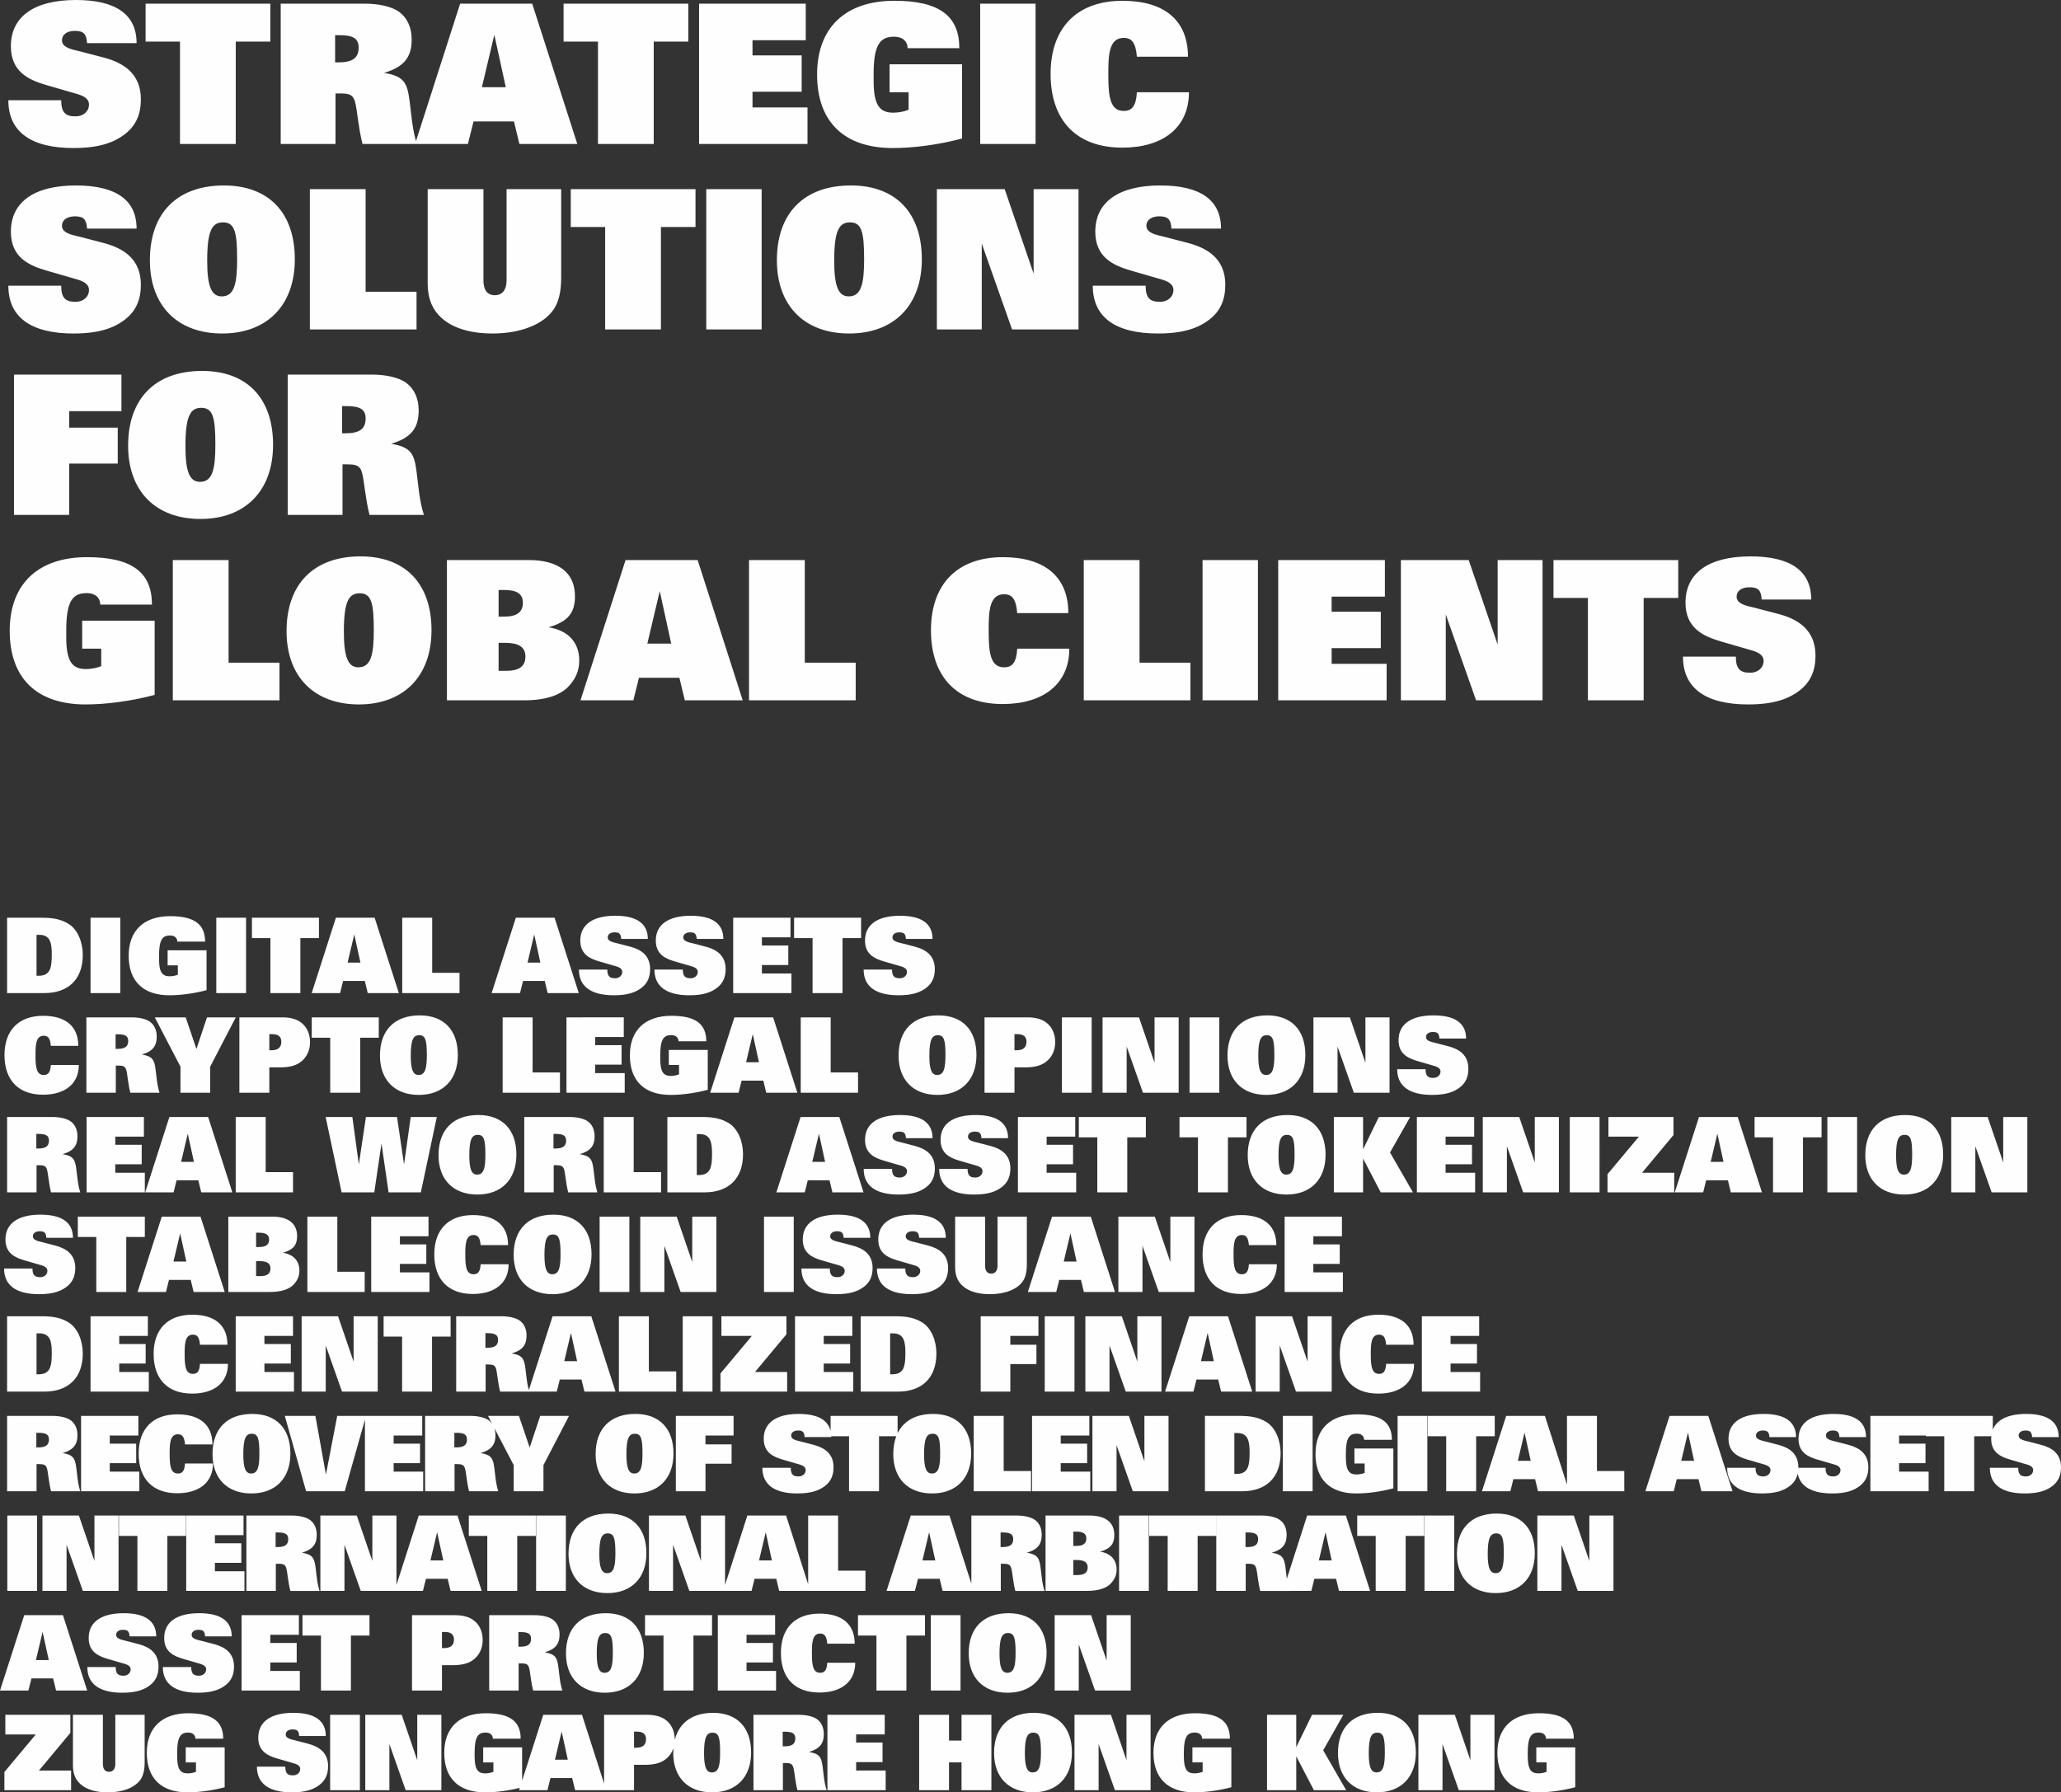
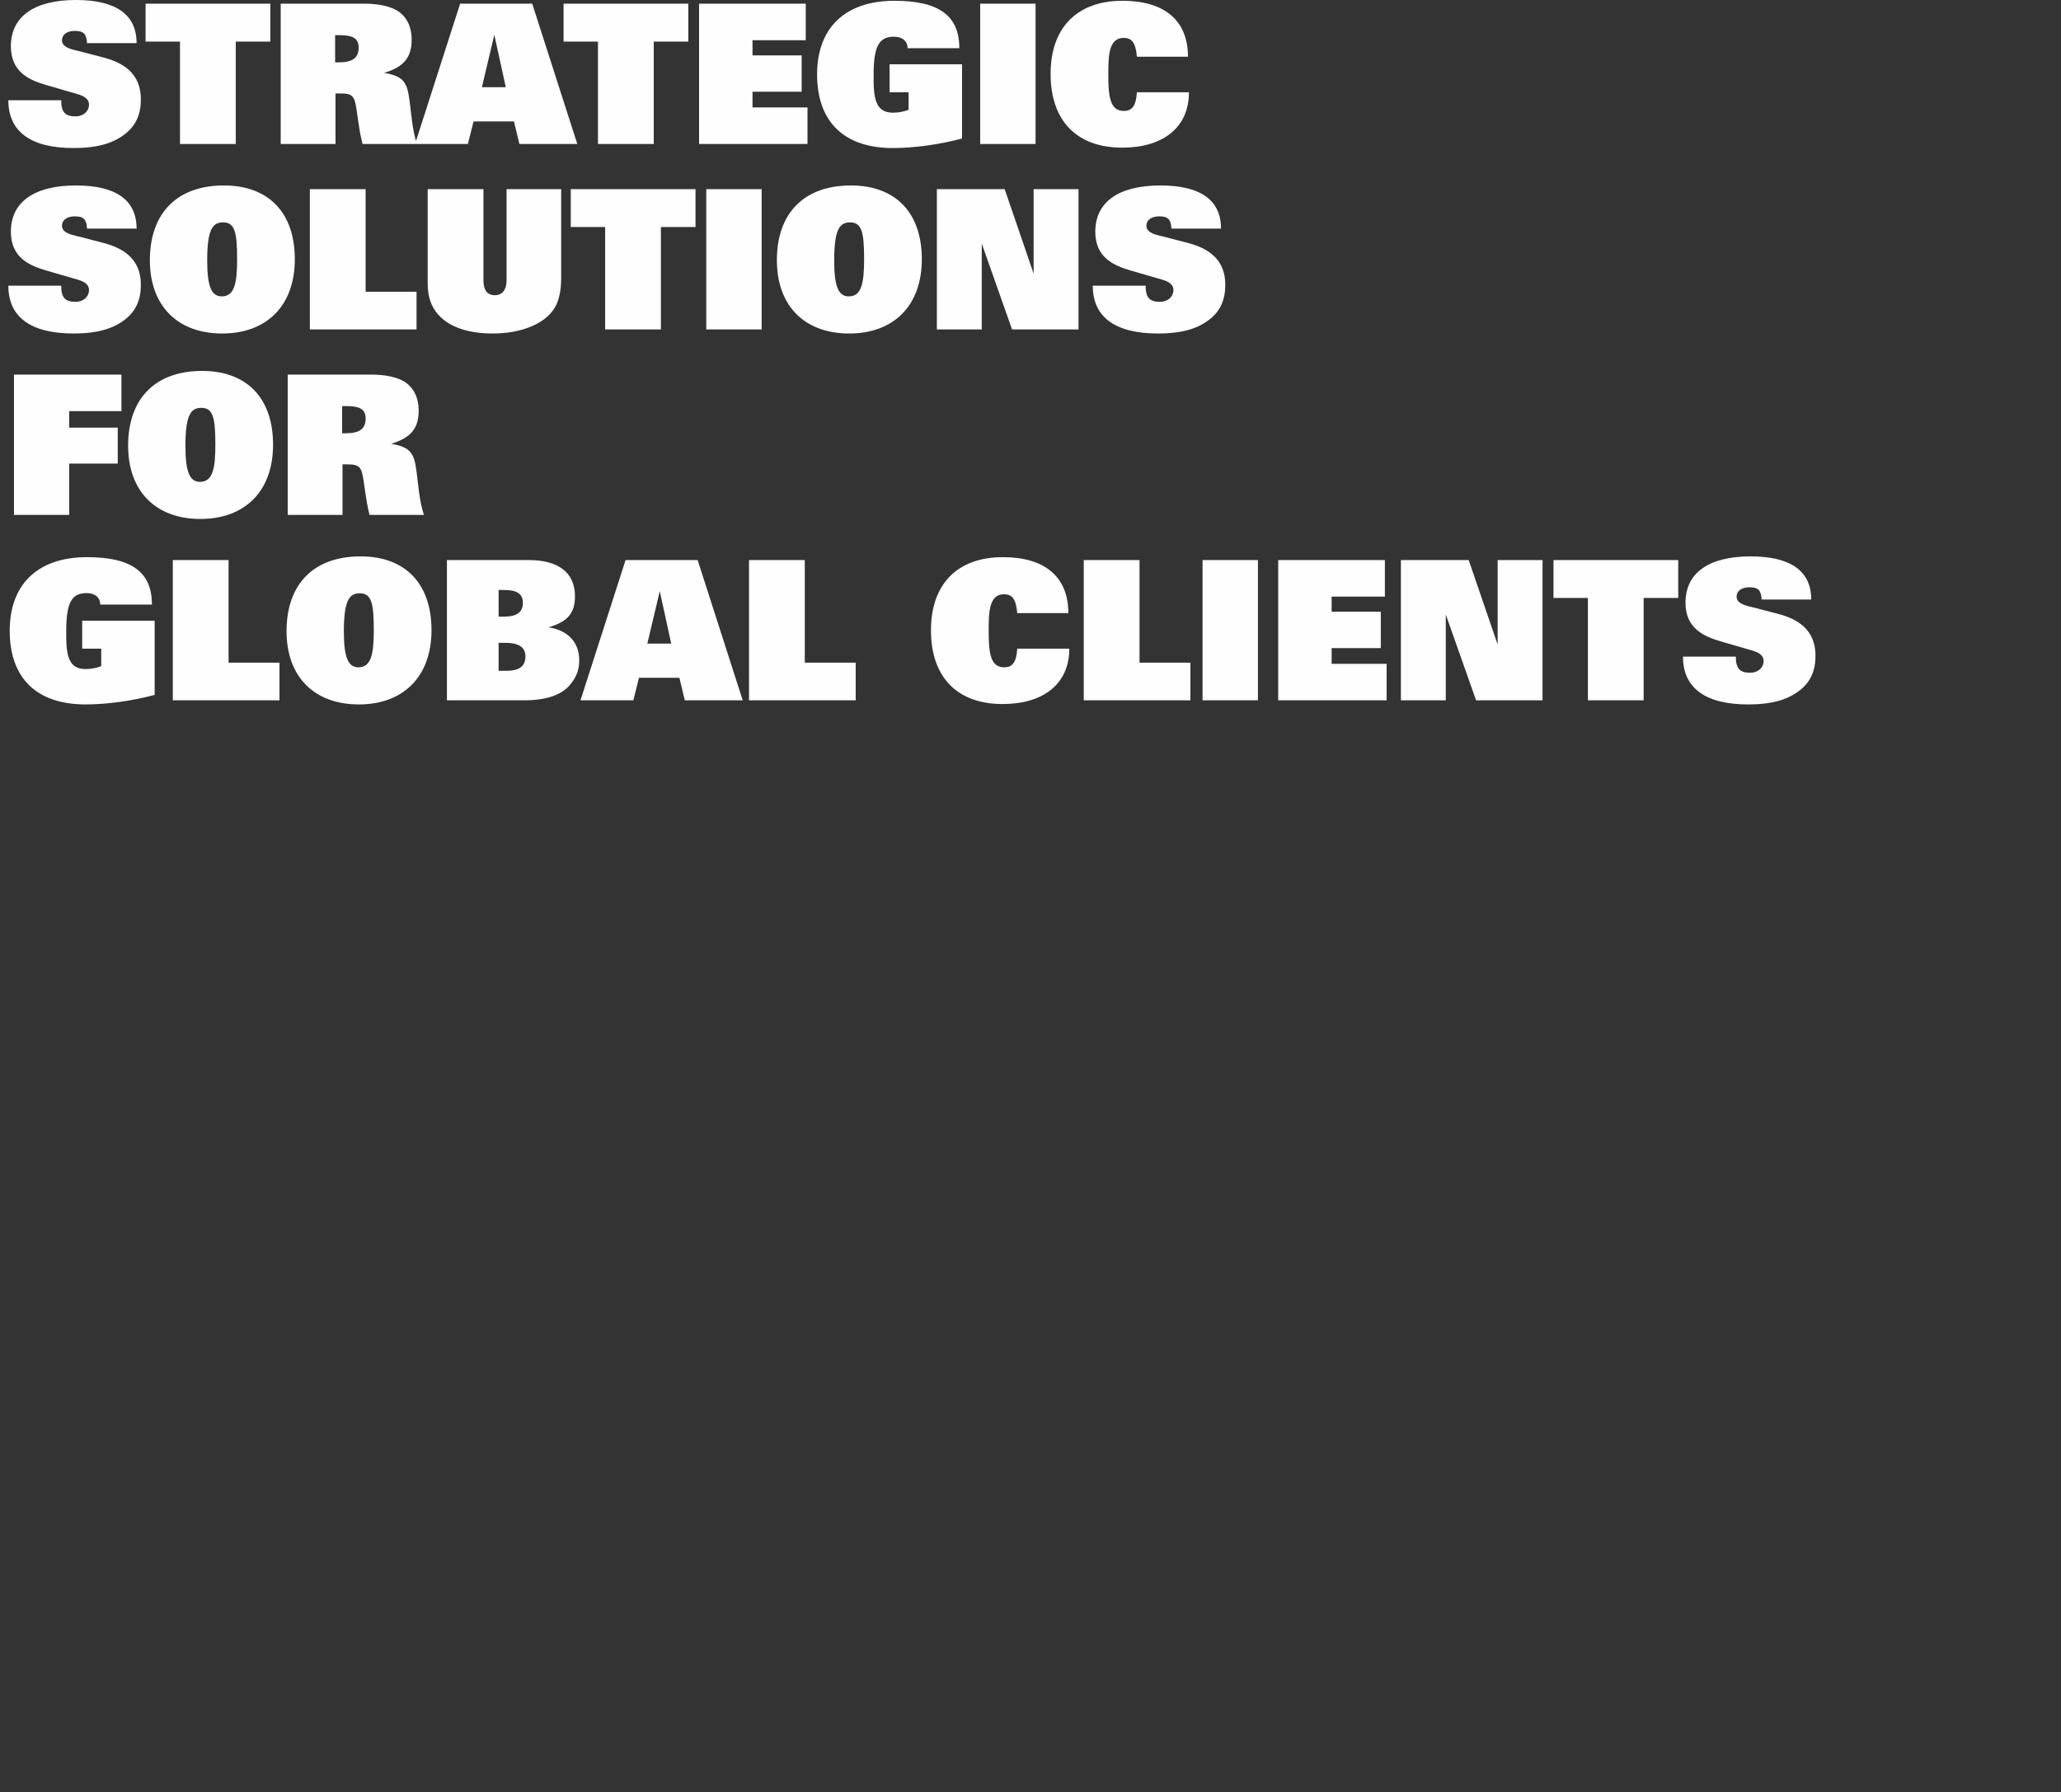
<svg xmlns="http://www.w3.org/2000/svg" clip-rule="evenodd" fill-rule="evenodd" height="254.444mm" image-rendering="optimizeQuality" shape-rendering="geometricPrecision" text-rendering="geometricPrecision" viewBox="0 0 9828.4 8548.46" width="292.541mm">
  <rect x="0" y="0" width="9828.4" height="8548.46" fill="#333333" stroke="none" />
  <g fill="#fefefe" fill-rule="nonzero">
    <path d="m651.35 205.7c0-136.21-98.22-205.7-289.1-205.7-200.15 0-310.41 79.69-310.41 220.53 0 123.24 87.1 161.23 169.57 185.32l150.11 43.55c37.06 11.12 52.82 26.87 52.82 49.11 0 32.43-26.87 56.52-63.94 56.52-49.11 0-68.57-19.46-68.57-76.91h-252.03c0 151.96 110.26 227.94 310.41 227.94 122.31 0 194.58-25.95 248.33-68.57 50.04-39.85 73.2-92.66 73.2-164.01 0-122.31-82.47-174.2-177.91-199.22l-106.56-27.8c-22.24-5.56-39.85-9.27-52.82-13.9-30.58-11.12-38.91-25.02-38.91-40.77 0-26.87 24.09-44.48 61.15-44.48 41.7 0 55.6 13.9 58.38 58.37h236.28zm42.97-188.1v180.69h164.01v488.31h265.93v-488.31h164.93v-180.69h-594.87zm644.33 0v669h261.3v-240.91h25.02c57.45 0 65.79 14.83 75.05 75.05 5.56 36.14 10.19 74.13 16.68 110.26 3.71 18.53 7.41 37.99 12.05 55.6h259.44c-9.27-26.87-17.6-65.79-23.16-107.49l-12.04-99.14c-11.12-88.03-28.73-116.75-121.38-132.5 93.59-27.8 131.58-73.2 131.58-158.45 0-57.45-20.39-101.93-57.45-130.65-38.91-29.65-106.56-40.77-164.01-40.77h-403.07zm259.45 150.11h20.38c66.72 0 91.74 16.68 91.74 59.3 0 49.11-28.73 70.42-95.44 70.42h-16.68zm596.15-150.11-214.97 669h252.03l26.87-107.49h192.73l25.94 107.49h276.12l-214.97-669h-343.77zm163.08 148.26 54.67 250.18h-113.97zm330.21-148.26v180.69h164.01v488.31h265.93v-488.31h164.93v-180.69h-594.87zm646.19 0v669h517.04v-174.2h-262.23v-75.05h234.43v-173.27h-234.43v-72.28h253.89v-174.2h-508.7zm1241.05 212.19c0-151.03-91.73-226.09-309.48-226.09-233.5 0-368.78 127.87-368.78 351.18 0 226.09 128.8 351.18 361.37 351.18 99.15 0 218.68-15.75 329.87-45.4v-353.96h-345.62v133.43h90.81v83.39c-19.46 8.34-49.11 13.9-72.27 13.9-63.01 0-94.51-31.5-94.51-151.03v-34.28c0-141.77 32.43-176.98 97.29-176.98 39.84 0 63.93 20.39 64.86 54.67h246.47zm99.5-212.19v669h264.08v-669h-264.08zm990.88 252.96c0-173.27-112.12-266.86-312.26-266.86-216.82 0-342.84 128.8-342.84 348.4 0 223.31 124.16 352.1 341.91 352.1 194.59 0 317.82-96.37 317.82-264.08h-248.33c-3.71 63.94-22.24 88.95-62.08 88.95-62.08 0-74.13-59.3-74.13-168.64 0-89.88 0-179.76 73.2-179.76 39.84 0 57.45 24.09 63.01 89.88h243.69zm-5013.81 819.67c0-136.21-98.22-205.7-289.1-205.7-200.15 0-310.41 79.69-310.41 220.53 0 123.24 87.1 161.23 169.57 185.32l150.11 43.55c37.06 11.12 52.82 26.87 52.82 49.11 0 32.43-26.87 56.52-63.94 56.52-49.11 0-68.57-19.46-68.57-76.91h-252.03c0 151.96 110.26 227.94 310.41 227.94 122.31 0 194.58-25.95 248.33-68.57 50.04-39.85 73.2-92.66 73.2-164.01 0-122.31-82.47-174.2-177.91-199.22l-106.56-27.8c-22.24-5.56-39.85-9.27-52.82-13.9-30.58-11.12-38.91-25.02-38.91-40.77 0-26.87 24.09-44.48 61.15-44.48 41.7 0 55.6 13.9 58.38 58.37h236.28zm754.6 146.4c0-223.31-126.02-352.11-338.21-352.11-222.38 0-353.03 130.65-353.03 356.74 0 216.82 131.57 349.32 344.69 349.32 214.04 0 346.55-134.36 346.55-353.96zm-348.4 176.98c-49.11 0-69.49-47.26-69.49-170.49 0-142.7 23.16-182.54 75.05-182.54 55.6 0 67.64 43.55 67.64 176.05 0 114.9-12.97 176.98-73.2 176.98zm420.1-511.48v669h508.7v-179.76h-242.77v-489.24zm561.86 0v448.47c0 39.84 6.48 75.05 20.38 104.7 43.55 91.73 151.04 135.28 289.1 135.28 132.5 0 240.91-42.62 290.02-113.05 25.02-35.21 37.06-86.17 37.06-151.96v-423.45h-260.37v437.35c0 40.77-19.46 68.57-55.6 68.57-37.99 0-54.67-26.87-54.67-71.35v-434.57h-265.93zm682.32 0v180.69h164.01v488.31h265.93v-488.31h164.93v-180.69zm646.19 0v669h264.08v-669zm1027.94 334.5c0-223.31-126.02-352.11-338.21-352.11-222.38 0-353.03 130.65-353.03 356.74 0 216.82 131.57 349.32 344.69 349.32 214.04 0 346.55-134.36 346.55-353.96zm-348.4 176.98c-49.11 0-69.49-47.26-69.49-170.49 0-142.7 23.16-182.54 75.05-182.54 55.6 0 67.64 43.55 67.64 176.05 0 114.9-12.97 176.98-73.2 176.98zm420.1-511.48v669h214.04v-409.55l144.55 409.55h316.89v-669h-214.04v403.07l-138.06-403.07zm1355.03 188.1c0-136.21-98.22-205.7-289.1-205.7-200.15 0-310.41 79.69-310.41 220.53 0 123.24 87.1 161.23 169.57 185.32l150.11 43.55c37.06 11.12 52.82 26.87 52.82 49.11 0 32.43-26.87 56.52-63.94 56.52-49.11 0-68.57-19.46-68.57-76.91h-252.03c0 151.96 110.26 227.94 310.41 227.94 122.31 0 194.58-25.95 248.33-68.57 50.04-39.85 73.2-92.66 73.2-164.01 0-122.31-82.47-174.2-177.91-199.22l-106.56-27.8c-22.24-5.56-39.85-9.27-52.82-13.9-30.58-11.12-38.91-25.02-38.91-40.77 0-26.87 24.09-44.48 61.15-44.48 41.7 0 55.6 13.9 58.38 58.37h236.28zm-5756.01 696.43v669h263.15v-244.62h231.65v-171.42h-231.65v-78.76h249.25v-174.2h-512.41zm1235.5 334.5c0-223.31-126.02-352.11-338.21-352.11-222.38 0-353.03 130.65-353.03 356.74 0 216.82 131.57 349.32 344.69 349.32 214.04 0 346.55-134.36 346.55-353.96zm-348.4 176.98c-49.11 0-69.49-47.26-69.49-170.49 0-142.7 23.16-182.54 75.05-182.54 55.6 0 67.64 43.55 67.64 176.05 0 114.9-12.97 176.98-73.2 176.98zm418.24-511.48v669h261.3v-240.91h25.02c57.45 0 65.79 14.83 75.05 75.05 5.56 36.14 10.19 74.13 16.68 110.26 3.71 18.53 7.41 37.99 12.05 55.6h259.44c-9.27-26.87-17.6-65.79-23.16-107.49l-12.04-99.14c-11.12-88.03-28.73-116.75-121.38-132.5 93.59-27.8 131.58-73.2 131.58-158.45 0-57.45-20.39-101.93-57.45-130.65-38.91-29.65-106.56-40.77-164.01-40.77h-403.07zm259.45 150.11h20.38c66.72 0 91.74 16.68 91.74 59.3 0 49.11-28.73 70.42-95.44 70.42h-16.68zm-906.91 946.61c0-151.03-91.73-226.09-309.48-226.09-233.5 0-368.78 127.87-368.78 351.18 0 226.09 128.8 351.18 361.37 351.18 99.15 0 218.68-15.75 329.87-45.4v-353.96h-345.62v133.43h90.81v83.39c-19.46 8.34-49.11 13.9-72.27 13.9-63.01 0-94.51-31.5-94.51-151.03v-34.28c0-141.77 32.43-176.98 97.29-176.98 39.84 0 63.93 20.39 64.86 54.67h246.47zm99.5-212.19v669h508.7v-179.76h-242.77v-489.24zm1233.64 334.5c0-223.31-126.02-352.11-338.21-352.11-222.38 0-353.03 130.65-353.03 356.74 0 216.82 131.57 349.32 344.69 349.32 214.04 0 346.55-134.36 346.55-353.96zm-348.4 176.98c-49.11 0-69.49-47.26-69.49-170.49 0-142.7 23.16-182.54 75.05-182.54 55.6 0 67.64 43.55 67.64 176.05 0 114.9-12.97 176.98-73.2 176.98zm421.95-511.48v669h365.08c112.12 0 180.69-26.87 219.6-71.35 26.87-31.5 46.33-65.79 46.33-119.22 0-83.7-50.96-143-146.4-157.83 92.66-26.87 126.02-68.73 126.02-148.1 0-112.27-78.76-172.5-219.6-172.5h-391.02zm246.48 142.7h26.87c58.37 0 88.95 16.84 88.95 61.62 0 42.01-26.87 65.33-88.03 65.33h-27.8v-126.94zm0 252.03h31.5c63.01 0 96.37 19.3 96.37 65.33 0 51.58-37.06 68.11-90.81 68.11h-37.06v-133.43zm605.41-394.73-214.97 669h252.03l26.87-107.49h192.73l25.94 107.49h276.12l-214.97-669h-343.77zm163.08 148.26 54.67 250.18h-113.97zm425.66-148.26v669h508.7v-179.76h-242.77v-489.24zm1522.74 252.96c0-173.27-112.12-266.86-312.26-266.86-216.82 0-342.84 128.8-342.84 348.4 0 223.31 124.16 352.1 341.91 352.1 194.59 0 317.82-96.37 317.82-264.08h-248.33c-3.71 63.94-22.24 88.95-62.08 88.95-62.08 0-74.13-59.3-74.13-168.64 0-89.88 0-179.76 73.2-179.76 39.84 0 57.45 24.09 63.01 89.88h243.69zm73.55-252.96v669h508.7v-179.76h-242.77v-489.24zm566.5 0v669h264.08v-669zm360.79 0v669h517.04v-174.2h-262.23v-75.05h234.43v-173.27h-234.43v-72.28h253.89v-174.2zm585.03 0v669h214.04v-409.55l144.55 409.55h316.89v-669h-214.04v403.07l-138.06-403.07zm727.72 0v180.69h164.01v488.31h265.93v-488.31h164.93v-180.69zm1229.01 188.1c0-136.21-98.22-205.7-289.1-205.7-200.15 0-310.41 79.69-310.41 220.53 0 123.24 87.1 161.23 169.57 185.32l150.11 43.55c37.06 11.12 52.82 26.87 52.82 49.11 0 32.43-26.87 56.52-63.94 56.52-49.11 0-68.57-19.46-68.57-76.91h-252.03c0 151.96 110.26 227.94 310.41 227.94 122.31 0 194.58-25.95 248.33-68.57 50.04-39.85 73.2-92.66 73.2-164.01 0-122.31-82.47-174.2-177.91-199.22l-106.56-27.8c-22.24-5.56-39.85-9.27-52.82-13.9-30.58-11.12-38.91-25.02-38.91-40.77 0-26.87 24.09-44.48 61.15-44.48 41.7 0 55.6 13.9 58.38 58.37h236.28z" />
-     <path d="m33.85 4377.02v359.41h177.22c114.49 0 183.68-65.21 183.68-182.19 0-59.24-23.4-120.47-67.7-147.85-34.35-20.91-70.19-29.37-127.44-29.37h-165.77zm140.38 81.64h13.94c52.77 0 58.74 41.81 58.74 93.58 0 31.36-1.99 53.76-7.97 69.19-10.46 26.88-32.85 32.36-54.76 32.36h-9.96v-195.13zm257.55-81.64v359.41h141.87v-359.41zm546.26 114c0-81.14-49.28-121.46-166.26-121.46-125.44 0-198.12 68.7-198.12 188.66 0 121.46 69.19 188.67 194.14 188.67 53.26 0 117.48-8.46 177.21-24.39v-190.15h-185.68v71.68h48.78v44.8c-10.45 4.48-26.38 7.47-38.83 7.47-33.85 0-50.77-16.93-50.77-81.14v-18.42c0-76.16 17.42-95.08 52.27-95.08 21.4 0 34.35 10.95 34.84 29.37h132.41zm53.45-114v359.41h141.87v-359.41zm169.94 0v97.07h88.11v262.34h142.87v-262.34h88.61v-97.07h-319.58zm400.41 0-115.49 359.41h135.4l14.44-57.74h103.54l13.94 57.74h148.34l-115.49-359.41zm87.61 79.65 29.37 134.4h-61.23zm228.68-79.65v359.41h273.29v-96.57h-130.42v-262.84h-142.86zm541.79 0-115.49 359.41h135.4l14.44-57.74h103.54l13.94 57.74h148.34l-115.49-359.41zm87.61 79.65 29.37 134.4h-61.23zm541.79 21.4c0-73.17-52.77-110.51-155.31-110.51-107.52 0-166.76 42.81-166.76 118.48 0 66.21 46.79 86.62 91.09 99.56l80.64 23.4c19.91 5.97 28.38 14.44 28.38 26.38 0 17.42-14.44 30.36-34.35 30.36-26.38 0-36.84-10.45-36.84-41.32h-135.4c0 81.64 59.24 122.46 166.76 122.46 65.71 0 104.54-13.94 133.41-36.84 26.88-21.4 39.32-49.78 39.32-88.11 0-65.71-44.3-93.59-95.58-107.03l-57.25-14.93c-11.95-2.99-21.4-4.98-28.38-7.47-16.43-5.97-20.91-13.44-20.91-21.9 0-14.44 12.94-23.89 32.85-23.89 22.4 0 29.87 7.47 31.36 31.36h126.94zm360.09 0c0-73.17-52.77-110.51-155.31-110.51-107.52 0-166.76 42.81-166.76 118.48 0 66.21 46.79 86.62 91.09 99.56l80.64 23.4c19.91 5.97 28.38 14.44 28.38 26.38 0 17.42-14.44 30.36-34.35 30.36-26.38 0-36.84-10.45-36.84-41.32h-135.4c0 81.64 59.24 122.46 166.76 122.46 65.71 0 104.54-13.94 133.41-36.84 26.88-21.4 39.32-49.78 39.32-88.11 0-65.71-44.3-93.59-95.58-107.03l-57.25-14.93c-11.95-2.99-21.4-4.98-28.38-7.47-16.43-5.97-20.91-13.44-20.91-21.9 0-14.44 12.94-23.89 32.85-23.89 22.4 0 29.87 7.47 31.36 31.36h126.94zm46.98-101.05v359.41h277.77v-93.58h-140.88v-40.32h125.94v-93.09h-125.94v-38.83h136.4v-93.59zm290.4 0v97.07h88.11v262.34h142.87v-262.34h88.61v-97.07h-319.58zm660.26 101.05c0-73.17-52.77-110.51-155.31-110.51-107.52 0-166.76 42.81-166.76 118.48 0 66.21 46.79 86.62 91.09 99.56l80.64 23.4c19.91 5.97 28.38 14.44 28.38 26.38 0 17.42-14.44 30.36-34.35 30.36-26.38 0-36.84-10.45-36.84-41.32h-135.4c0 81.64 59.24 122.46 166.76 122.46 65.71 0 104.54-13.94 133.41-36.84 26.88-21.4 39.32-49.78 39.32-88.11 0-65.71-44.3-93.59-95.58-107.03l-57.25-14.93c-11.95-2.99-21.4-4.98-28.38-7.47-16.43-5.97-20.91-13.44-20.91-21.9 0-14.44 12.94-23.89 32.85-23.89 22.4 0 29.87 7.47 31.36 31.36h126.94zm-4073.69 510.04c0-93.09-60.23-143.36-167.75-143.36-116.48 0-184.18 69.19-184.18 187.17 0 119.97 66.7 189.16 183.69 189.16 104.54 0 170.74-51.77 170.74-141.87h-133.41c-1.99 34.35-11.95 47.79-33.35 47.79-33.35 0-39.82-31.86-39.82-90.6 0-48.29 0-96.57 39.32-96.57 21.4 0 30.86 12.94 33.85 48.29h130.92zm38.52-135.9v359.41h140.38v-129.42h13.44c30.86 0 35.34 7.96 40.32 40.32 2.99 19.42 5.48 39.82 8.96 59.24 1.99 9.95 3.98 20.41 6.47 29.87h139.38c-4.98-14.44-9.46-35.34-12.44-57.74l-6.47-53.26c-5.97-47.29-15.43-62.72-65.21-71.18 50.28-14.93 70.69-39.32 70.69-85.12 0-30.86-10.95-54.76-30.87-70.19-20.91-15.93-57.25-21.91-88.11-21.91h-216.54zm139.38 80.64h10.95c35.84 0 49.28 8.96 49.28 31.86 0 26.38-15.43 37.83-51.27 37.83h-8.96zm186.86-80.64 122.46 234.96v124.45h141.87v-124.45l121.96-234.96h-137.39l-50.27 150.83-51.28-150.83h-147.34zm403.4 0v359.41h142.86v-120.96h52.27c37.83 0 69.19-6.47 92.59-22.4 31.86-21.4 49.28-56.75 49.28-98.07 0-40.82-16.43-78.15-51.77-99.56-20.41-11.95-46.79-18.42-80.14-18.42zm142.86 80.14h14.93c27.38 0 42.31 11.95 42.31 35.84 0 28.38-16.93 40.82-46.3 40.82h-10.95v-76.66zm202.3-80.14v97.07h88.11v262.34h142.87v-262.34h88.61v-97.07h-319.58zm696.6 179.71c0-119.97-67.7-189.16-181.69-189.16-119.47 0-189.66 70.19-189.66 191.65 0 116.48 70.69 187.67 185.18 187.67 114.99 0 186.18-72.18 186.18-190.16zm-187.17 95.08c-26.38 0-37.34-25.39-37.34-91.59 0-76.66 12.45-98.07 40.32-98.07 29.87 0 36.34 23.4 36.34 94.58 0 61.72-6.97 95.08-39.32 95.08zm400.91-274.78v359.41h273.29v-96.57h-130.42v-262.84h-142.86zm304.34 0v359.41h277.77v-93.58h-140.88v-40.32h125.94v-93.09h-125.94v-38.83h136.4v-93.59zm666.73 114c0-81.14-49.28-121.46-166.26-121.46-125.44 0-198.12 68.7-198.12 188.66 0 121.46 69.19 188.67 194.14 188.67 53.26 0 117.48-8.46 177.21-24.39v-190.15h-185.68v71.68h48.78v44.8c-10.45 4.48-26.38 7.47-38.83 7.47-33.85 0-50.77-16.93-50.77-81.14v-18.42c0-76.16 17.42-95.08 52.27-95.08 21.4 0 34.35 10.95 34.84 29.37h132.41zm134.09-114-115.49 359.41h135.4l14.44-57.74h103.54l13.94 57.74h148.34l-115.49-359.41zm87.61 79.65 29.37 134.4h-61.23zm228.68-79.65v359.41h273.29v-96.57h-130.42v-262.84h-142.86zm837.97 179.71c0-119.97-67.7-189.16-181.69-189.16-119.47 0-189.66 70.19-189.66 191.65 0 116.48 70.69 187.67 185.18 187.67 114.99 0 186.18-72.18 186.18-190.16zm-187.17 95.08c-26.38 0-37.34-25.39-37.34-91.59 0-76.66 12.45-98.07 40.32-98.07 29.87 0 36.34 23.4 36.34 94.58 0 61.72-6.97 95.08-39.32 95.08zm225.69-274.78v359.41h142.86v-120.96h52.27c37.83 0 69.19-6.47 92.59-22.4 31.86-21.4 49.28-56.75 49.28-98.07 0-40.82-16.43-78.15-51.77-99.56-20.41-11.95-46.79-18.42-80.14-18.42zm142.86 80.14h14.93c27.38 0 42.31 11.95 42.31 35.84 0 28.38-16.93 40.82-46.3 40.82h-10.95v-76.66zm226.19-80.14v359.41h141.87v-359.41zm193.83 0v359.41h114.99v-220.02l77.66 220.02h170.24v-359.41h-114.99v216.54l-74.17-216.54zm414.85 0v359.41h141.87v-359.41zm552.24 179.71c0-119.97-67.7-189.16-181.69-189.16-119.47 0-189.66 70.19-189.66 191.65 0 116.48 70.69 187.67 185.18 187.67 114.99 0 186.18-72.18 186.18-190.16zm-187.17 95.08c-26.38 0-37.34-25.39-37.34-91.59 0-76.66 12.45-98.07 40.32-98.07 29.87 0 36.34 23.4 36.34 94.58 0 61.72-6.97 95.08-39.32 95.08zm225.69-274.78v359.41h114.99v-220.02l77.66 220.02h170.24v-359.41h-114.99v216.54l-74.17-216.54zm727.96 101.05c0-73.17-52.77-110.51-155.31-110.51-107.52 0-166.76 42.81-166.76 118.48 0 66.21 46.79 86.62 91.09 99.56l80.64 23.4c19.91 5.97 28.38 14.44 28.38 26.38 0 17.42-14.44 30.36-34.35 30.36-26.38 0-36.84-10.45-36.84-41.32h-135.4c0 81.64 59.24 122.46 166.76 122.46 65.71 0 104.54-13.94 133.41-36.84 26.88-21.4 39.32-49.78 39.32-88.11 0-65.71-44.3-93.59-95.58-107.03l-57.25-14.93c-11.95-2.99-21.4-4.98-28.38-7.47-16.43-5.97-20.91-13.44-20.91-21.9 0-14.44 12.94-23.89 32.85-23.89 22.4 0 29.87 7.47 31.36 31.36h126.94zm-6957.53 374.15v359.41h140.38v-129.42h13.44c30.86 0 35.34 7.96 40.32 40.32 2.99 19.42 5.48 39.82 8.96 59.24 1.99 9.95 3.98 20.41 6.47 29.87h139.38c-4.98-14.44-9.46-35.34-12.44-57.74l-6.47-53.26c-5.97-47.29-15.43-62.72-65.21-71.18 50.28-14.93 70.69-39.32 70.69-85.12 0-30.86-10.95-54.76-30.87-70.19-20.91-15.93-57.25-21.91-88.11-21.91h-216.54zm139.38 80.64h10.95c35.84 0 49.28 8.96 49.28 31.86 0 26.38-15.43 37.83-51.27 37.83h-8.96zm239.63-80.64v359.41h277.77v-93.58h-140.88v-40.32h125.94v-93.09h-125.94v-38.83h136.4v-93.59zm394.94 0-115.49 359.41h135.4l14.44-57.74h103.54l13.94 57.74h148.34l-115.49-359.41zm87.61 79.65 29.37 134.4h-61.23zm228.68-79.65v359.41h273.29v-96.57h-130.42v-262.84h-142.86zm428.79 0 76.16 359.41h155.81l34.35-232.97 33.85 232.97h153.82l76.16-359.41h-124.45l-31.86 226.5-33.35-226.5h-148.34l-33.85 226.5-30.87-226.5zm909.65 179.71c0-119.97-67.7-189.16-181.69-189.16-119.47 0-189.66 70.19-189.66 191.65 0 116.48 70.69 187.67 185.18 187.67 114.99 0 186.18-72.18 186.18-190.16zm-187.17 95.08c-26.38 0-37.34-25.39-37.34-91.59 0-76.66 12.45-98.07 40.32-98.07 29.87 0 36.34 23.4 36.34 94.58 0 61.72-6.97 95.08-39.32 95.08zm224.69-274.78v359.41h140.38v-129.42h13.44c30.86 0 35.34 7.96 40.32 40.32 2.99 19.42 5.48 39.82 8.96 59.24 1.99 9.95 3.98 20.41 6.47 29.87h139.38c-4.98-14.44-9.46-35.34-12.44-57.74l-6.47-53.26c-5.97-47.29-15.43-62.72-65.21-71.18 50.28-14.93 70.69-39.32 70.69-85.12 0-30.86-10.95-54.76-30.87-70.19-20.91-15.93-57.25-21.91-88.11-21.91h-216.54zm139.38 80.64h10.95c35.84 0 49.28 8.96 49.28 31.86 0 26.38-15.43 37.83-51.27 37.83h-8.96zm239.63-80.64v359.41h273.29v-96.57h-130.42v-262.84h-142.86zm303.34 0v359.41h177.22c114.49 0 183.68-65.21 183.68-182.19 0-59.24-23.4-120.47-67.7-147.85-34.35-20.91-70.19-29.37-127.44-29.37h-165.77zm140.38 81.64h13.94c52.77 0 58.74 41.81 58.74 93.58 0 31.36-1.99 53.76-7.97 69.19-10.46 26.88-32.85 32.36-54.76 32.36h-9.96v-195.13zm495-81.64-115.49 359.41h135.4l14.44-57.74h103.54l13.94 57.74h148.34l-115.49-359.41zm87.61 79.65 29.37 134.4h-61.23zm541.79 21.4c0-73.17-52.77-110.51-155.31-110.51-107.52 0-166.76 42.81-166.76 118.48 0 66.21 46.79 86.62 91.09 99.56l80.64 23.4c19.91 5.97 28.38 14.44 28.38 26.38 0 17.42-14.44 30.36-34.35 30.36-26.38 0-36.84-10.45-36.84-41.32h-135.4c0 81.64 59.24 122.46 166.76 122.46 65.71 0 104.54-13.94 133.41-36.84 26.88-21.4 39.32-49.78 39.32-88.11 0-65.71-44.3-93.59-95.58-107.03l-57.25-14.93c-11.95-2.99-21.4-4.98-28.38-7.47-16.43-5.97-20.91-13.44-20.91-21.9 0-14.44 12.94-23.89 32.85-23.89 22.4 0 29.87 7.47 31.36 31.36h126.94zm360.09 0c0-73.17-52.77-110.51-155.31-110.51-107.52 0-166.76 42.81-166.76 118.48 0 66.21 46.79 86.62 91.09 99.56l80.64 23.4c19.91 5.97 28.38 14.44 28.38 26.38 0 17.42-14.44 30.36-34.35 30.36-26.38 0-36.84-10.45-36.84-41.32h-135.4c0 81.64 59.24 122.46 166.76 122.46 65.71 0 104.54-13.94 133.41-36.84 26.88-21.4 39.32-49.78 39.32-88.11 0-65.71-44.3-93.59-95.58-107.03l-57.25-14.93c-11.95-2.99-21.4-4.98-28.38-7.47-16.43-5.97-20.91-13.44-20.91-21.9 0-14.44 12.94-23.89 32.85-23.89 22.4 0 29.87 7.47 31.36 31.36h126.94zm46.98-101.05v359.41h277.77v-93.58h-140.88v-40.32h125.94v-93.09h-125.94v-38.83h136.4v-93.59zm290.4 0v97.07h88.11v262.34h142.87v-262.34h88.61v-97.07h-319.58zm480.06 0v97.07h88.11v262.34h142.87v-262.34h88.61v-97.07h-319.58zm696.6 179.71c0-119.97-67.7-189.16-181.69-189.16-119.47 0-189.66 70.19-189.66 191.65 0 116.48 70.69 187.67 185.18 187.67 114.99 0 186.18-72.18 186.18-190.16zm-187.17 95.08c-26.38 0-37.34-25.39-37.34-91.59 0-76.66 12.45-98.07 40.32-98.07 29.87 0 36.34 23.4 36.34 94.58 0 61.72-6.97 95.08-39.32 95.08zm226.68-274.78v359.41h139.38v-161.28l84.13 161.28h153.82l-109.51-190.16 96.07-169.25h-149.34l-75.17 154.32v-154.32zm395.93 0v359.41h277.77v-93.58h-140.88v-40.32h125.94v-93.09h-125.94v-38.83h136.4v-93.59zm314.29 0v359.41h114.99v-220.02l77.66 220.02h170.24v-359.41h-114.99v216.54l-74.17-216.54zm414.85 0v359.41h141.87v-359.41zm184.37 0v93.59h145.36l-149.83 179.2v86.62h318.09v-93.58h-153.32l149.83-179.71v-86.12h-310.12zm431.77 0-115.49 359.41h135.4l14.44-57.74h103.54l13.94 57.74h148.34l-115.49-359.41zm87.61 79.65 29.37 134.4h-61.23zm177.4-79.65v97.07h88.11v262.34h142.87v-262.34h88.61v-97.07h-319.58zm347.15 0v359.41h141.87v-359.41zm552.24 179.71c0-119.97-67.7-189.16-181.69-189.16-119.47 0-189.66 70.19-189.66 191.65 0 116.48 70.69 187.67 185.18 187.67 114.99 0 186.18-72.18 186.18-190.16zm-187.17 95.08c-26.38 0-37.34-25.39-37.34-91.59 0-76.66 12.45-98.07 40.32-98.07 29.87 0 36.34 23.4 36.34 94.58 0 61.72-6.97 95.08-39.32 95.08zm225.69-274.78v359.41h114.99v-220.02l77.66 220.02h170.24v-359.41h-114.99v216.54l-74.17-216.54zm-8956.98 576.25c0-73.17-52.77-110.51-155.31-110.51-107.52 0-166.76 42.81-166.76 118.48 0 66.21 46.79 86.62 91.09 99.56l80.64 23.4c19.91 5.97 28.38 14.44 28.38 26.38 0 17.42-14.44 30.36-34.35 30.36-26.38 0-36.84-10.45-36.84-41.32h-135.4c0 81.64 59.24 122.46 166.76 122.46 65.71 0 104.54-13.94 133.41-36.84 26.88-21.4 39.32-49.78 39.32-88.11 0-65.71-44.3-93.59-95.58-107.03l-57.25-14.93c-11.95-2.99-21.4-4.98-28.38-7.47-16.43-5.97-20.91-13.44-20.91-21.9 0-14.44 12.94-23.89 32.85-23.89 22.4 0 29.87 7.47 31.36 31.36h126.94zm23.09-101.05v97.07h88.11v262.34h142.87v-262.34h88.61v-97.07h-319.58zm400.41 0-115.49 359.41h135.4l14.44-57.74h103.54l13.94 57.74h148.34l-115.49-359.41zm87.61 79.65 29.37 134.4h-61.23zm229.67-79.65v359.41h196.13c60.23 0 97.07-14.44 117.97-38.33 14.44-16.93 24.89-35.34 24.89-64.05 0-44.97-27.38-76.83-78.65-84.79 49.78-14.44 67.7-36.92 67.7-79.56 0-60.32-42.31-92.67-117.98-92.67h-210.07zm132.41 76.66h14.44c31.36 0 47.79 9.04 47.79 33.1 0 22.57-14.44 35.1-47.29 35.1h-14.93v-68.2zm0 135.4h16.93c33.85 0 51.77 10.37 51.77 35.09 0 27.71-19.91 36.59-48.78 36.59h-19.91v-71.68zm244.61-212.06v359.41h273.29v-96.57h-130.42v-262.84h-142.86zm304.34 0v359.41h277.77v-93.58h-140.88v-40.32h125.94v-93.09h-125.94v-38.83h136.4v-93.59zm652.79 135.9c0-93.09-60.23-143.36-167.75-143.36-116.48 0-184.18 69.19-184.18 187.17 0 119.97 66.7 189.16 183.69 189.16 104.54 0 170.74-51.77 170.74-141.87h-133.41c-1.99 34.35-11.95 47.79-33.35 47.79-33.35 0-39.82-31.86-39.82-90.6 0-48.29 0-96.57 39.32-96.57 21.4 0 30.86 12.94 33.85 48.29h130.92zm397.93 43.81c0-119.97-67.7-189.16-181.69-189.16-119.47 0-189.66 70.19-189.66 191.65 0 116.48 70.69 187.67 185.18 187.67 114.99 0 186.18-72.18 186.18-190.16zm-187.17 95.08c-26.38 0-37.34-25.39-37.34-91.59 0-76.66 12.45-98.07 40.32-98.07 29.87 0 36.34 23.4 36.34 94.58 0 61.72-6.97 95.08-39.32 95.08zm225.69-274.78v359.41h141.87v-359.41zm193.83 0v359.41h114.99v-220.02l77.66 220.02h170.24v-359.41h-114.99v216.54l-74.17-216.54zm590.07 0v359.41h141.87v-359.41zm506.94 101.05c0-73.17-52.77-110.51-155.31-110.51-107.52 0-166.76 42.81-166.76 118.48 0 66.21 46.79 86.62 91.09 99.56l80.64 23.4c19.91 5.97 28.38 14.44 28.38 26.38 0 17.42-14.44 30.36-34.35 30.36-26.38 0-36.84-10.45-36.84-41.32h-135.4c0 81.64 59.24 122.46 166.76 122.46 65.71 0 104.54-13.94 133.41-36.84 26.88-21.4 39.32-49.78 39.32-88.11 0-65.71-44.3-93.59-95.58-107.03l-57.25-14.93c-11.95-2.99-21.4-4.98-28.38-7.47-16.43-5.97-20.91-13.44-20.91-21.9 0-14.44 12.94-23.89 32.85-23.89 22.4 0 29.87 7.47 31.36 31.36h126.94zm360.09 0c0-73.17-52.77-110.51-155.31-110.51-107.52 0-166.76 42.81-166.76 118.48 0 66.21 46.79 86.62 91.09 99.56l80.64 23.4c19.91 5.97 28.38 14.44 28.38 26.38 0 17.42-14.44 30.36-34.35 30.36-26.38 0-36.84-10.45-36.84-41.32h-135.4c0 81.64 59.24 122.46 166.76 122.46 65.71 0 104.54-13.94 133.41-36.84 26.88-21.4 39.32-49.78 39.32-88.11 0-65.71-44.3-93.59-95.58-107.03l-57.25-14.93c-11.95-2.99-21.4-4.98-28.38-7.47-16.43-5.97-20.91-13.44-20.91-21.9 0-14.44 12.94-23.89 32.85-23.89 22.4 0 29.87 7.47 31.36 31.36h126.94zm44.49-101.05v240.93c0 21.4 3.48 40.32 10.95 56.25 23.4 49.28 81.14 72.68 155.31 72.68 71.18 0 129.43-22.9 155.81-60.73 13.44-18.91 19.91-46.29 19.91-81.64v-227.49h-139.88v234.96c0 21.91-10.45 36.84-29.87 36.84-20.41 0-29.37-14.44-29.37-38.33v-233.47h-142.87zm462.14 0-115.49 359.41h135.4l14.44-57.74h103.54l13.94 57.74h148.34l-115.49-359.41zm87.61 79.65 29.37 134.4h-61.23zm228.68-79.65v359.41h114.99v-220.02l77.66 220.02h170.24v-359.41h-114.99v216.54l-74.17-216.54zm753.34 135.9c0-93.09-60.23-143.36-167.75-143.36-116.48 0-184.18 69.19-184.18 187.17 0 119.97 66.7 189.16 183.69 189.16 104.54 0 170.74-51.77 170.74-141.87h-133.41c-1.99 34.35-11.95 47.79-33.35 47.79-33.35 0-39.82-31.86-39.82-90.6 0-48.29 0-96.57 39.32-96.57 21.4 0 30.86 12.94 33.85 48.29h130.92zm39.52-135.9v359.41h277.77v-93.58h-140.88v-40.32h125.94v-93.09h-125.94v-38.83h136.4v-93.59zm-6091.19 1425.59v359.41h141.87v-359.41zm167.55 0v359.41h114.99v-220.02l77.66 220.02h170.24v-359.41h-114.99v216.54l-74.17-216.54zm364.67 0v97.07h88.11v262.34h142.87v-262.34h88.61v-97.07h-319.58zm320.86 0v359.41h277.77v-93.58h-140.88v-40.32h125.94v-93.09h-125.94v-38.83h136.4v-93.59zm287.01 0v359.41h140.38v-129.42h13.44c30.86 0 35.34 7.96 40.32 40.32 2.99 19.42 5.48 39.82 8.96 59.24 1.99 9.95 3.98 20.41 6.47 29.87h139.38c-4.98-14.44-9.46-35.34-12.44-57.74l-6.47-53.26c-5.97-47.29-15.43-62.72-65.21-71.18 50.28-14.93 70.69-39.32 70.69-85.12 0-30.86-10.95-54.76-30.87-70.19-20.91-15.93-57.25-21.91-88.11-21.91h-216.54zm139.38 80.64h10.95c35.84 0 49.28 8.96 49.28 31.86 0 26.38-15.43 37.83-51.27 37.83h-8.96zm213.35-80.64v359.41h114.99v-220.02l77.66 220.02h170.24v-359.41h-114.99v216.54l-74.17-216.54zm469.21 0-115.49 359.41h135.4l14.44-57.74h103.54l13.94 57.74h148.34l-115.49-359.41zm87.61 79.65 29.37 134.4h-61.23zm151.12-79.65v97.07h88.11v262.34h142.87v-262.34h88.61v-97.07h-319.58zm320.86 0v359.41h141.87v-359.41zm525.96 179.71c0-119.97-67.7-189.16-181.69-189.16-119.47 0-189.66 70.19-189.66 191.65 0 116.48 70.69 187.67 185.18 187.67 114.99 0 186.18-72.18 186.18-190.16zm-187.17 95.08c-26.38 0-37.34-25.39-37.34-91.59 0-76.66 12.45-98.07 40.32-98.07 29.87 0 36.34 23.4 36.34 94.58 0 61.72-6.97 95.08-39.32 95.08zm199.41-274.78v359.41h114.99v-220.02l77.66 220.02h170.24v-359.41h-114.99v216.54l-74.17-216.54zm469.21 0-115.49 359.41h135.4l14.44-57.74h103.54l13.94 57.74h148.34l-115.49-359.41zm87.61 79.65 29.37 134.4h-61.23zm202.39-79.65v359.41h273.29v-96.57h-130.42v-262.84h-142.86zm489.22 0-115.49 359.41h135.4l14.44-57.74h103.54l13.94 57.74h148.34l-115.49-359.41zm87.61 79.65 29.37 134.4h-61.23zm201.4-79.65v359.41h140.38v-129.42h13.44c30.86 0 35.34 7.96 40.32 40.32 2.99 19.42 5.48 39.82 8.96 59.24 1.99 9.95 3.98 20.41 6.47 29.87h139.38c-4.98-14.44-9.46-35.34-12.44-57.74l-6.47-53.26c-5.97-47.29-15.43-62.72-65.21-71.18 50.28-14.93 70.69-39.32 70.69-85.12 0-30.86-10.95-54.76-30.87-70.19-20.91-15.93-57.25-21.91-88.11-21.91h-216.54zm139.38 80.64h10.95c35.84 0 49.28 8.96 49.28 31.86 0 26.38-15.43 37.83-51.27 37.83h-8.96zm214.34-80.64v359.41h196.13c60.23 0 97.07-14.44 117.97-38.33 14.44-16.93 24.89-35.34 24.89-64.05 0-44.97-27.38-76.83-78.65-84.79 49.78-14.44 67.7-36.92 67.7-79.56 0-60.32-42.31-92.67-117.98-92.67h-210.07zm132.41 76.66h14.44c31.36 0 47.79 9.04 47.79 33.1 0 22.57-14.44 35.1-47.29 35.1h-14.93v-68.2zm0 135.4h16.93c33.85 0 51.77 10.37 51.77 35.09 0 27.71-19.91 36.59-48.78 36.59h-19.91v-71.68zm218.32-212.06v359.41h141.87v-359.41zm143.65 0v97.07h88.11v262.34h142.87v-262.34h88.61v-97.07h-319.58zm319.87 0v359.41h140.38v-129.42h13.44c30.86 0 35.34 7.96 40.32 40.32 2.99 19.42 5.48 39.82 8.96 59.24 1.99 9.95 3.98 20.41 6.47 29.87h139.38c-4.98-14.44-9.46-35.34-12.44-57.74l-6.47-53.26c-5.97-47.29-15.43-62.72-65.21-71.18 50.28-14.93 70.69-39.32 70.69-85.12 0-30.86-10.95-54.76-30.87-70.19-20.91-15.93-57.25-21.91-88.11-21.91h-216.54zm139.38 80.64h10.95c35.84 0 49.28 8.96 49.28 31.86 0 26.38-15.43 37.83-51.27 37.83h-8.96zm293.99-80.64-115.49 359.41h135.4l14.44-57.74h103.54l13.94 57.74h148.34l-115.49-359.41zm87.61 79.65 29.37 134.4h-61.23zm151.12-79.65v97.07h88.11v262.34h142.87v-262.34h88.61v-97.07h-319.58zm320.86 0v359.41h141.87v-359.41zm525.96 179.71c0-119.97-67.7-189.16-181.69-189.16-119.47 0-189.66 70.19-189.66 191.65 0 116.48 70.69 187.67 185.18 187.67 114.99 0 186.18-72.18 186.18-190.16zm-187.17 95.08c-26.38 0-37.34-25.39-37.34-91.59 0-76.66 12.45-98.07 40.32-98.07 29.87 0 36.34 23.4 36.34 94.58 0 61.72-6.97 95.08-39.32 95.08zm199.41-274.78v359.41h114.99v-220.02l77.66 220.02h170.24v-359.41h-114.99v216.54l-74.17-216.54zm-7215.75 475.2-115.49 359.41h135.4l14.44-57.74h103.54l13.94 57.74h148.34l-115.49-359.41zm87.61 79.65 29.37 134.4h-61.23zm541.79 21.4c0-73.17-52.77-110.51-155.31-110.51-107.52 0-166.76 42.81-166.76 118.48 0 66.21 46.79 86.62 91.09 99.56l80.64 23.4c19.91 5.97 28.38 14.44 28.38 26.38 0 17.42-14.44 30.36-34.35 30.36-26.38 0-36.84-10.45-36.84-41.32h-135.4c0 81.64 59.24 122.46 166.76 122.46 65.71 0 104.54-13.94 133.41-36.84 26.88-21.4 39.32-49.78 39.32-88.11 0-65.71-44.3-93.59-95.58-107.03l-57.25-14.93c-11.95-2.99-21.4-4.98-28.38-7.47-16.43-5.97-20.91-13.44-20.91-21.9 0-14.44 12.94-23.89 32.85-23.89 22.4 0 29.87 7.47 31.36 31.36h126.94zm360.09 0c0-73.17-52.77-110.51-155.31-110.51-107.52 0-166.76 42.81-166.76 118.48 0 66.21 46.79 86.62 91.09 99.56l80.64 23.4c19.91 5.97 28.38 14.44 28.38 26.38 0 17.42-14.44 30.36-34.35 30.36-26.38 0-36.84-10.45-36.84-41.32h-135.4c0 81.64 59.24 122.46 166.76 122.46 65.71 0 104.54-13.94 133.41-36.84 26.88-21.4 39.32-49.78 39.32-88.11 0-65.71-44.3-93.59-95.58-107.03l-57.25-14.93c-11.95-2.99-21.4-4.98-28.38-7.47-16.43-5.97-20.91-13.44-20.91-21.9 0-14.44 12.94-23.89 32.85-23.89 22.4 0 29.87 7.47 31.36 31.36h126.94zm46.98-101.05v359.41h277.77v-93.58h-140.88v-40.32h125.94v-93.09h-125.94v-38.83h136.4v-93.59zm290.4 0v97.07h88.11v262.34h142.87v-262.34h88.61v-97.07h-319.58zm522.37 0v359.41h142.86v-120.96h52.27c37.83 0 69.19-6.47 92.59-22.4 31.86-21.4 49.28-56.75 49.28-98.07 0-40.82-16.43-78.15-51.77-99.56-20.41-11.95-46.79-18.42-80.14-18.42zm142.86 80.14h14.93c27.38 0 42.31 11.95 42.31 35.84 0 28.38-16.93 40.82-46.3 40.82h-10.95v-76.66zm225.19-80.14v359.41h140.38v-129.42h13.44c30.86 0 35.34 7.96 40.32 40.32 2.99 19.42 5.48 39.82 8.96 59.24 1.99 9.95 3.98 20.41 6.47 29.87h139.38c-4.98-14.44-9.46-35.34-12.44-57.74l-6.47-53.26c-5.97-47.29-15.43-62.72-65.21-71.18 50.28-14.93 70.69-39.32 70.69-85.12 0-30.86-10.95-54.76-30.87-70.19-20.91-15.93-57.25-21.91-88.11-21.91h-216.54zm139.38 80.64h10.95c35.84 0 49.28 8.96 49.28 31.86 0 26.38-15.43 37.83-51.27 37.83h-8.96zm598.04 99.06c0-119.97-67.7-189.16-181.69-189.16-119.47 0-189.66 70.19-189.66 191.65 0 116.48 70.69 187.67 185.18 187.67 114.99 0 186.18-72.18 186.18-190.16zm-187.17 95.08c-26.38 0-37.34-25.39-37.34-91.59 0-76.66 12.45-98.07 40.32-98.07 29.87 0 36.34 23.4 36.34 94.58 0 61.72-6.97 95.08-39.32 95.08zm192.83-274.78v97.07h88.11v262.34h142.87v-262.34h88.61v-97.07h-319.58zm347.15 0v359.41h277.77v-93.58h-140.88v-40.32h125.94v-93.09h-125.94v-38.83h136.4v-93.59zm652.79 135.9c0-93.09-60.23-143.36-167.75-143.36-116.48 0-184.18 69.19-184.18 187.17 0 119.97 66.7 189.16 183.69 189.16 104.54 0 170.74-51.77 170.74-141.87h-133.41c-1.99 34.35-11.95 47.79-33.35 47.79-33.35 0-39.82-31.86-39.82-90.6 0-48.29 0-96.57 39.32-96.57 21.4 0 30.86 12.94 33.85 48.29h130.92zm15.62-135.9v97.07h88.11v262.34h142.87v-262.34h88.61v-97.07h-319.58zm347.15 0v359.41h141.87v-359.41zm552.24 179.71c0-119.97-67.7-189.16-181.69-189.16-119.47 0-189.66 70.19-189.66 191.65 0 116.48 70.69 187.67 185.18 187.67 114.99 0 186.18-72.18 186.18-190.16zm-187.17 95.08c-26.38 0-37.34-25.39-37.34-91.59 0-76.66 12.45-98.07 40.32-98.07 29.87 0 36.34 23.4 36.34 94.58 0 61.72-6.97 95.08-39.32 95.08zm225.69-274.78v359.41h114.99v-220.02l77.66 220.02h170.24v-359.41h-114.99v216.54l-74.17-216.54zm-5003.95 475.2v93.59h145.36l-149.83 179.2v86.62h318.09v-93.58h-153.32l149.83-179.71v-86.12h-310.12zm322.36 0v240.93c0 21.4 3.48 40.32 10.95 56.25 23.4 49.28 81.14 72.68 155.31 72.68 71.18 0 129.43-22.9 155.81-60.73 13.44-18.91 19.91-46.29 19.91-81.64v-227.49h-139.88v234.96c0 21.91-10.45 36.84-29.87 36.84-20.41 0-29.37-14.44-29.37-38.33v-233.47h-142.87zm716.61 114c0-81.14-49.28-121.46-166.26-121.46-125.44 0-198.12 68.7-198.12 188.66 0 121.46 69.19 188.67 194.14 188.67 53.26 0 117.48-8.46 177.21-24.39v-190.15h-185.68v71.68h48.78v44.8c-10.45 4.48-26.38 7.47-38.83 7.47-33.85 0-50.77-16.93-50.77-81.14v-18.42c0-76.16 17.42-95.08 52.27-95.08 21.4 0 34.35 10.95 34.84 29.37h132.41zm489.22-12.94c0-73.17-52.77-110.51-155.31-110.51-107.52 0-166.76 42.81-166.76 118.48 0 66.21 46.79 86.62 91.09 99.56l80.64 23.4c19.91 5.97 28.38 14.44 28.38 26.38 0 17.42-14.44 30.36-34.35 30.36-26.38 0-36.84-10.45-36.84-41.32h-135.4c0 81.64 59.24 122.46 166.76 122.46 65.71 0 104.54-13.94 133.41-36.84 26.88-21.4 39.32-49.78 39.32-88.11 0-65.71-44.3-93.59-95.58-107.03l-57.25-14.93c-11.95-2.99-21.4-4.98-28.38-7.47-16.43-5.97-20.91-13.44-20.91-21.9 0-14.44 12.94-23.89 32.85-23.89 22.4 0 29.87 7.47 31.36 31.36h126.94zm20.7-101.05v359.41h141.87v-359.41zm167.55 0v359.41h114.99v-220.02l77.66 220.02h170.24v-359.41h-114.99v216.54l-74.17-216.54zm741 114c0-81.14-49.28-121.46-166.26-121.46-125.44 0-198.12 68.7-198.12 188.66 0 121.46 69.19 188.67 194.14 188.67 53.26 0 117.48-8.46 177.21-24.39v-190.15h-185.68v71.68h48.78v44.8c-10.45 4.48-26.38 7.47-38.83 7.47-33.85 0-50.77-16.93-50.77-81.14v-18.42c0-76.16 17.42-95.08 52.27-95.08 21.4 0 34.35 10.95 34.84 29.37h132.41zm107.81-114-115.49 359.41h135.4l14.44-57.74h103.54l13.94 57.74h148.34l-115.49-359.41zm87.61 79.65 29.37 134.4h-61.23zm202.39-79.65v359.41h142.86v-120.96h52.27c37.83 0 69.19-6.47 92.59-22.4 31.86-21.4 49.28-56.75 49.28-98.07 0-40.82-16.43-78.15-51.77-99.56-20.41-11.95-46.79-18.42-80.14-18.42zm142.86 80.14h14.93c27.38 0 42.31 11.95 42.31 35.84 0 28.38-16.93 40.82-46.3 40.82h-10.95v-76.66zm558.32 99.56c0-119.97-67.7-189.16-181.69-189.16-119.47 0-189.66 70.19-189.66 191.65 0 116.48 70.69 187.67 185.18 187.67 114.99 0 186.18-72.18 186.18-190.16zm-187.17 95.08c-26.38 0-37.34-25.39-37.34-91.59 0-76.66 12.45-98.07 40.32-98.07 29.87 0 36.34 23.4 36.34 94.58 0 61.72-6.97 95.08-39.32 95.08z" />
-     <path d="m3593.05 8178.6v359.41h140.38v-129.42h13.44c30.86 0 35.34 7.96 40.32 40.32 2.99 19.42 5.48 39.82 8.96 59.24 1.99 9.95 3.98 20.41 6.47 29.87h139.38c-4.98-14.44-9.46-35.34-12.44-57.74l-6.47-53.26c-5.97-47.29-15.43-62.72-65.21-71.18 50.28-14.93 70.69-39.32 70.69-85.12 0-30.86-10.95-54.76-30.87-70.19-20.91-15.93-57.25-21.91-88.11-21.91h-216.54zm139.38 80.64h10.95c35.84 0 49.28 8.96 49.28 31.86 0 26.38-15.43 37.83-51.27 37.83h-8.96zm213.35-80.64v359.41h277.77v-93.58h-140.88v-40.32h125.94v-93.09h-125.94v-38.83h136.4v-93.59zm437.45 0v359.41h142.37v-132.41h59.73v132.41h142.37v-359.41h-142.37v122.96h-59.73v-122.96zm728.56 179.71c0-119.97-67.7-189.16-181.69-189.16-119.47 0-189.66 70.19-189.66 191.65 0 116.48 70.69 187.67 185.18 187.67 114.99 0 186.18-72.18 186.18-190.16zm-187.17 95.08c-26.38 0-37.34-25.39-37.34-91.59 0-76.66 12.45-98.07 40.32-98.07 29.87 0 36.34 23.4 36.34 94.58 0 61.72-6.97 95.08-39.32 95.08zm199.41-274.78v359.41h114.99v-220.02l77.66 220.02h170.24v-359.41h-114.99v216.54l-74.17-216.54zm741 114c0-81.14-49.28-121.46-166.26-121.46-125.44 0-198.12 68.7-198.12 188.66 0 121.46 69.19 188.67 194.14 188.67 53.26 0 117.48-8.46 177.21-24.39v-190.15h-185.68v71.68h48.78v44.8c-10.45 4.48-26.38 7.47-38.83 7.47-33.85 0-50.77-16.93-50.77-81.14v-18.42c0-76.16 17.42-95.08 52.27-95.08 21.4 0 34.35 10.95 34.84 29.37h132.41zm177.1-114v359.41h139.38v-161.28l84.13 161.28h153.82l-109.51-190.16 96.07-169.25h-149.34l-75.17 154.32v-154.32zm709.64 179.71c0-119.97-67.7-189.16-181.69-189.16-119.47 0-189.66 70.19-189.66 191.65 0 116.48 70.69 187.67 185.18 187.67 114.99 0 186.18-72.18 186.18-190.16zm-187.17 95.08c-26.38 0-37.34-25.39-37.34-91.59 0-76.66 12.45-98.07 40.32-98.07 29.87 0 36.34 23.4 36.34 94.58 0 61.72-6.97 95.08-39.32 95.08zm199.41-274.78v359.41h114.99v-220.02l77.66 220.02h170.24v-359.41h-114.99v216.54l-74.17-216.54zm741 114c0-81.14-49.28-121.46-166.26-121.46-125.44 0-198.12 68.7-198.12 188.66 0 121.46 69.19 188.67 194.14 188.67 53.26 0 117.48-8.46 177.21-24.39v-190.15h-185.68v71.68h48.78v44.8c-10.45 4.48-26.38 7.47-38.83 7.47-33.85 0-50.77-16.93-50.77-81.14v-18.42c0-76.16 17.42-95.08 52.27-95.08 21.4 0 34.35 10.95 34.84 29.37h132.41zm-7471.16-2014.79v359.41h177.22c114.49 0 183.68-65.21 183.68-182.19 0-59.24-23.4-120.47-67.7-147.85-34.35-20.91-70.19-29.37-127.44-29.37h-165.77zm140.38 81.64h13.94c52.77 0 58.74 41.81 58.74 93.58 0 31.36-1.99 53.76-7.97 69.19-10.46 26.88-32.85 32.36-54.76 32.36h-9.96v-195.13zm257.55-81.64v359.41h277.77v-93.58h-140.88v-40.32h125.94v-93.09h-125.94v-38.83h136.4v-93.59zm652.79 135.9c0-93.09-60.23-143.36-167.75-143.36-116.48 0-184.18 69.19-184.18 187.17 0 119.97 66.7 189.16 183.69 189.16 104.54 0 170.74-51.77 170.74-141.87h-133.41c-1.99 34.35-11.95 47.79-33.35 47.79-33.35 0-39.82-31.86-39.82-90.6 0-48.29 0-96.57 39.32-96.57 21.4 0 30.86 12.94 33.85 48.29h130.92zm39.52-135.9v359.41h277.77v-93.58h-140.88v-40.32h125.94v-93.09h-125.94v-38.83h136.4v-93.59zm314.29 0v359.41h114.99v-220.02l77.66 220.02h170.24v-359.41h-114.99v216.54l-74.17-216.54zm390.95 0v97.07h88.11v262.34h142.87v-262.34h88.61v-97.07h-319.58zm346.15 0v359.41h140.38v-129.42h13.44c30.86 0 35.34 7.96 40.32 40.32 2.99 19.42 5.48 39.82 8.96 59.24 1.99 9.95 3.98 20.41 6.47 29.87h139.38c-4.98-14.44-9.46-35.34-12.44-57.74l-6.47-53.26c-5.97-47.29-15.43-62.72-65.21-71.18 50.28-14.93 70.69-39.32 70.69-85.12 0-30.86-10.95-54.76-30.87-70.19-20.91-15.93-57.25-21.91-88.11-21.91h-216.54zm139.38 80.64h10.95c35.84 0 49.28 8.96 49.28 31.86 0 26.38-15.43 37.83-51.27 37.83h-8.96zm320.27-80.64-115.49 359.41h135.4l14.44-57.74h103.54l13.94 57.74h148.34l-115.49-359.41zm87.61 79.65 29.37 134.4h-61.23zm228.68-79.65v359.41h273.29v-96.57h-130.42v-262.84h-142.86zm304.34 0v359.41h141.87v-359.41zm184.37 0v93.59h145.36l-149.83 179.2v86.62h318.09v-93.58h-153.32l149.83-179.71v-86.12h-310.12zm351.13 0v359.41h277.77v-93.58h-140.88v-40.32h125.94v-93.09h-125.94v-38.83h136.4v-93.59zm313.3 0v359.41h177.22c114.49 0 183.68-65.21 183.68-182.19 0-59.24-23.4-120.47-67.7-147.85-34.35-20.91-70.19-29.37-127.44-29.37h-165.77zm140.38 81.64h13.94c52.77 0 58.74 41.81 58.74 93.58 0 31.36-1.99 53.76-7.97 69.19-10.46 26.88-32.85 32.36-54.76 32.36h-9.96v-195.13zm431.77-81.64v359.41h141.37v-131.42h124.45v-92.09h-124.45v-42.31h133.91v-93.59zm305.34 0v359.41h141.87v-359.41zm193.83 0v359.41h114.99v-220.02l77.66 220.02h170.24v-359.41h-114.99v216.54l-74.17-216.54zm495.49 0-115.49 359.41h135.4l14.44-57.74h103.54l13.94 57.74h148.34l-115.49-359.41zm87.61 79.65 29.37 134.4h-61.23zm228.68-79.65v359.41h114.99v-220.02l77.66 220.02h170.24v-359.41h-114.99v216.54l-74.17-216.54zm753.34 135.9c0-93.09-60.23-143.36-167.75-143.36-116.48 0-184.18 69.19-184.18 187.17 0 119.97 66.7 189.16 183.69 189.16 104.54 0 170.74-51.77 170.74-141.87h-133.41c-1.99 34.35-11.95 47.79-33.35 47.79-33.35 0-39.82-31.86-39.82-90.6 0-48.29 0-96.57 39.32-96.57 21.4 0 30.86 12.94 33.85 48.29h130.92zm39.52-135.9v359.41h277.77v-93.58h-140.88v-40.32h125.94v-93.09h-125.94v-38.83h136.4v-93.59zm-6746.65 475.2v359.41h140.38v-129.42h13.44c30.86 0 35.34 7.96 40.32 40.32 2.99 19.42 5.48 39.82 8.96 59.24 1.99 9.95 3.98 20.41 6.47 29.87h139.38c-4.98-14.44-9.46-35.34-12.44-57.74l-6.47-53.26c-5.97-47.29-15.43-62.72-65.21-71.18 50.28-14.93 70.69-39.32 70.69-85.12 0-30.86-10.95-54.76-30.87-70.19-20.91-15.93-57.25-21.91-88.11-21.91h-216.54zm139.38 80.64h10.95c35.84 0 49.28 8.96 49.28 31.86 0 26.38-15.43 37.83-51.27 37.83h-8.96zm213.35-80.64v359.41h277.77v-93.58h-140.88v-40.32h125.94v-93.09h-125.94v-38.83h136.4v-93.59zm626.51 135.9c0-93.09-60.23-143.36-167.75-143.36-116.48 0-184.18 69.19-184.18 187.17 0 119.97 66.7 189.16 183.69 189.16 104.54 0 170.74-51.77 170.74-141.87h-133.41c-1.99 34.35-11.95 47.79-33.35 47.79-33.35 0-39.82-31.86-39.82-90.6 0-48.29 0-96.57 39.32-96.57 21.4 0 30.86 12.94 33.85 48.29h130.92zm371.64 43.81c0-119.97-67.7-189.16-181.69-189.16-119.47 0-189.66 70.19-189.66 191.65 0 116.48 70.69 187.67 185.18 187.67 114.99 0 186.18-72.18 186.18-190.16zm-187.17 95.08c-26.38 0-37.34-25.39-37.34-91.59 0-76.66 12.45-98.07 40.32-98.07 29.87 0 36.34 23.4 36.34 94.58 0 61.72-6.97 95.08-39.32 95.08zm160.58-274.78 101.55 359.41h184.18l101.55-359.41h-137.39l-53.76 279.76-50.28-279.76zm382.1 0v359.41h277.77v-93.58h-140.88v-40.32h125.94v-93.09h-125.94v-38.83h136.4v-93.59zm287.01 0v359.41h140.38v-129.42h13.44c30.86 0 35.34 7.96 40.32 40.32 2.99 19.42 5.48 39.82 8.96 59.24 1.99 9.95 3.98 20.41 6.47 29.87h139.38c-4.98-14.44-9.46-35.34-12.44-57.74l-6.47-53.26c-5.97-47.29-15.43-62.72-65.21-71.18 50.28-14.93 70.69-39.32 70.69-85.12 0-30.86-10.95-54.76-30.87-70.19-20.91-15.93-57.25-21.91-88.11-21.91h-216.54zm139.38 80.64h10.95c35.84 0 49.28 8.96 49.28 31.86 0 26.38-15.43 37.83-51.27 37.83h-8.96zm160.58-80.64 122.46 234.96v124.45h141.87v-124.45l121.96-234.96h-137.39l-50.27 150.83-51.28-150.83h-147.34zm884.47 179.71c0-119.97-67.7-189.16-181.69-189.16-119.47 0-189.66 70.19-189.66 191.65 0 116.48 70.69 187.67 185.18 187.67 114.99 0 186.18-72.18 186.18-190.16zm-187.17 95.08c-26.38 0-37.34-25.39-37.34-91.59 0-76.66 12.45-98.07 40.32-98.07 29.87 0 36.34 23.4 36.34 94.58 0 61.72-6.97 95.08-39.32 95.08zm198.41-274.78v359.41h141.37v-131.42h124.45v-92.09h-124.45v-42.31h133.91v-93.59zm741.11 101.05c0-73.17-52.77-110.51-155.31-110.51-107.52 0-166.76 42.81-166.76 118.48 0 66.21 46.79 86.62 91.09 99.56l80.64 23.4c19.91 5.97 28.38 14.44 28.38 26.38 0 17.42-14.44 30.36-34.35 30.36-26.38 0-36.84-10.45-36.84-41.32h-135.4c0 81.64 59.24 122.46 166.76 122.46 65.71 0 104.54-13.94 133.41-36.84 26.88-21.4 39.32-49.78 39.32-88.11 0-65.71-44.3-93.59-95.58-107.03l-57.25-14.93c-11.95-2.99-21.4-4.98-28.38-7.47-16.43-5.97-20.91-13.44-20.91-21.9 0-14.44 12.94-23.89 32.85-23.89 22.4 0 29.87 7.47 31.36 31.36h126.94zm-3.2-101.05v97.07h88.11v262.34h142.87v-262.34h88.61v-97.07h-319.58zm670.31 179.71c0-119.97-67.7-189.16-181.69-189.16-119.47 0-189.66 70.19-189.66 191.65 0 116.48 70.69 187.67 185.18 187.67 114.99 0 186.18-72.18 186.18-190.16zm-187.17 95.08c-26.38 0-37.34-25.39-37.34-91.59 0-76.66 12.45-98.07 40.32-98.07 29.87 0 36.34 23.4 36.34 94.58 0 61.72-6.97 95.08-39.32 95.08zm199.41-274.78v359.41h273.29v-96.57h-130.42v-262.84h-142.86zm278.06 0v359.41h277.77v-93.58h-140.88v-40.32h125.94v-93.09h-125.94v-38.83h136.4v-93.59zm288.01 0v359.41h114.99v-220.02l77.66 220.02h170.24v-359.41h-114.99v216.54l-74.17-216.54zm536.51 0v359.41h177.22c114.49 0 183.68-65.21 183.68-182.19 0-59.24-23.4-120.47-67.7-147.85-34.35-20.91-70.19-29.37-127.44-29.37h-165.77zm140.38 81.64h13.94c52.77 0 58.74 41.81 58.74 93.58 0 31.36-1.99 53.76-7.97 69.19-10.46 26.88-32.85 32.36-54.76 32.36h-9.96v-195.13zm231.27-81.64v359.41h141.87v-359.41zm519.98 114c0-81.14-49.28-121.46-166.26-121.46-125.44 0-198.12 68.7-198.12 188.66 0 121.46 69.19 188.67 194.14 188.67 53.26 0 117.48-8.46 177.21-24.39v-190.15h-185.68v71.68h48.78v44.8c-10.45 4.48-26.38 7.47-38.83 7.47-33.85 0-50.77-16.93-50.77-81.14v-18.42c0-76.16 17.42-95.08 52.27-95.08 21.4 0 34.35 10.95 34.84 29.37h132.41zm27.17-114v359.41h141.87v-359.41zm143.65 0v97.07h88.11v262.34h142.87v-262.34h88.61v-97.07h-319.58zm374.13 0-115.49 359.41h135.4l14.44-57.74h103.54l13.94 57.74h148.34l-115.49-359.41zm87.61 79.65 29.37 134.4h-61.23zm202.39-79.65v359.41h273.29v-96.57h-130.42v-262.84h-142.86zm489.22 0-115.49 359.41h135.4l14.44-57.74h103.54l13.94 57.74h148.34l-115.49-359.41zm87.61 79.65 29.37 134.4h-61.23zm515.5 21.4c0-73.17-52.77-110.51-155.31-110.51-107.52 0-166.76 42.81-166.76 118.48 0 66.21 46.79 86.62 91.09 99.56l80.64 23.4c19.91 5.97 28.38 14.44 28.38 26.38 0 17.42-14.44 30.36-34.35 30.36-26.38 0-36.84-10.45-36.84-41.32h-135.4c0 81.64 59.24 122.46 166.76 122.46 65.71 0 104.54-13.94 133.41-36.84 26.88-21.4 39.32-49.78 39.32-88.11 0-65.71-44.3-93.59-95.58-107.03l-57.25-14.93c-11.95-2.99-21.4-4.98-28.38-7.47-16.43-5.97-20.91-13.44-20.91-21.9 0-14.44 12.94-23.89 32.85-23.89 22.4 0 29.87 7.47 31.36 31.36h126.94zm333.81 0c0-73.17-52.77-110.51-155.31-110.51-107.52 0-166.76 42.81-166.76 118.48 0 66.21 46.79 86.62 91.09 99.56l80.64 23.4c19.91 5.97 28.38 14.44 28.38 26.38 0 17.42-14.44 30.36-34.35 30.36-26.38 0-36.84-10.45-36.84-41.32h-135.4c0 81.64 59.24 122.46 166.76 122.46 65.71 0 104.54-13.94 133.41-36.84 26.88-21.4 39.32-49.78 39.32-88.11 0-65.71-44.3-93.59-95.58-107.03l-57.25-14.93c-11.95-2.99-21.4-4.98-28.38-7.47-16.43-5.97-20.91-13.44-20.91-21.9 0-14.44 12.94-23.89 32.85-23.89 22.4 0 29.87 7.47 31.36 31.36h126.94zm20.7-101.05v359.41h277.77v-93.58h-140.88v-40.32h125.94v-93.09h-125.94v-38.83h136.4v-93.59zm264.12 0v97.07h88.11v262.34h142.87v-262.34h88.61v-97.07h-319.58zm633.98 101.05c0-73.17-52.77-110.51-155.31-110.51-107.52 0-166.76 42.81-166.76 118.48 0 66.21 46.79 86.62 91.09 99.56l80.64 23.4c19.91 5.97 28.38 14.44 28.38 26.38 0 17.42-14.44 30.36-34.35 30.36-26.38 0-36.84-10.45-36.84-41.32h-135.4c0 81.64 59.24 122.46 166.76 122.46 65.71 0 104.54-13.94 133.41-36.84 26.88-21.4 39.32-49.78 39.32-88.11 0-65.71-44.3-93.59-95.58-107.03l-57.25-14.93c-11.95-2.99-21.4-4.98-28.38-7.47-16.43-5.97-20.91-13.44-20.91-21.9 0-14.44 12.94-23.89 32.85-23.89 22.4 0 29.87 7.47 31.36 31.36h126.94z" />
  </g>
</svg>